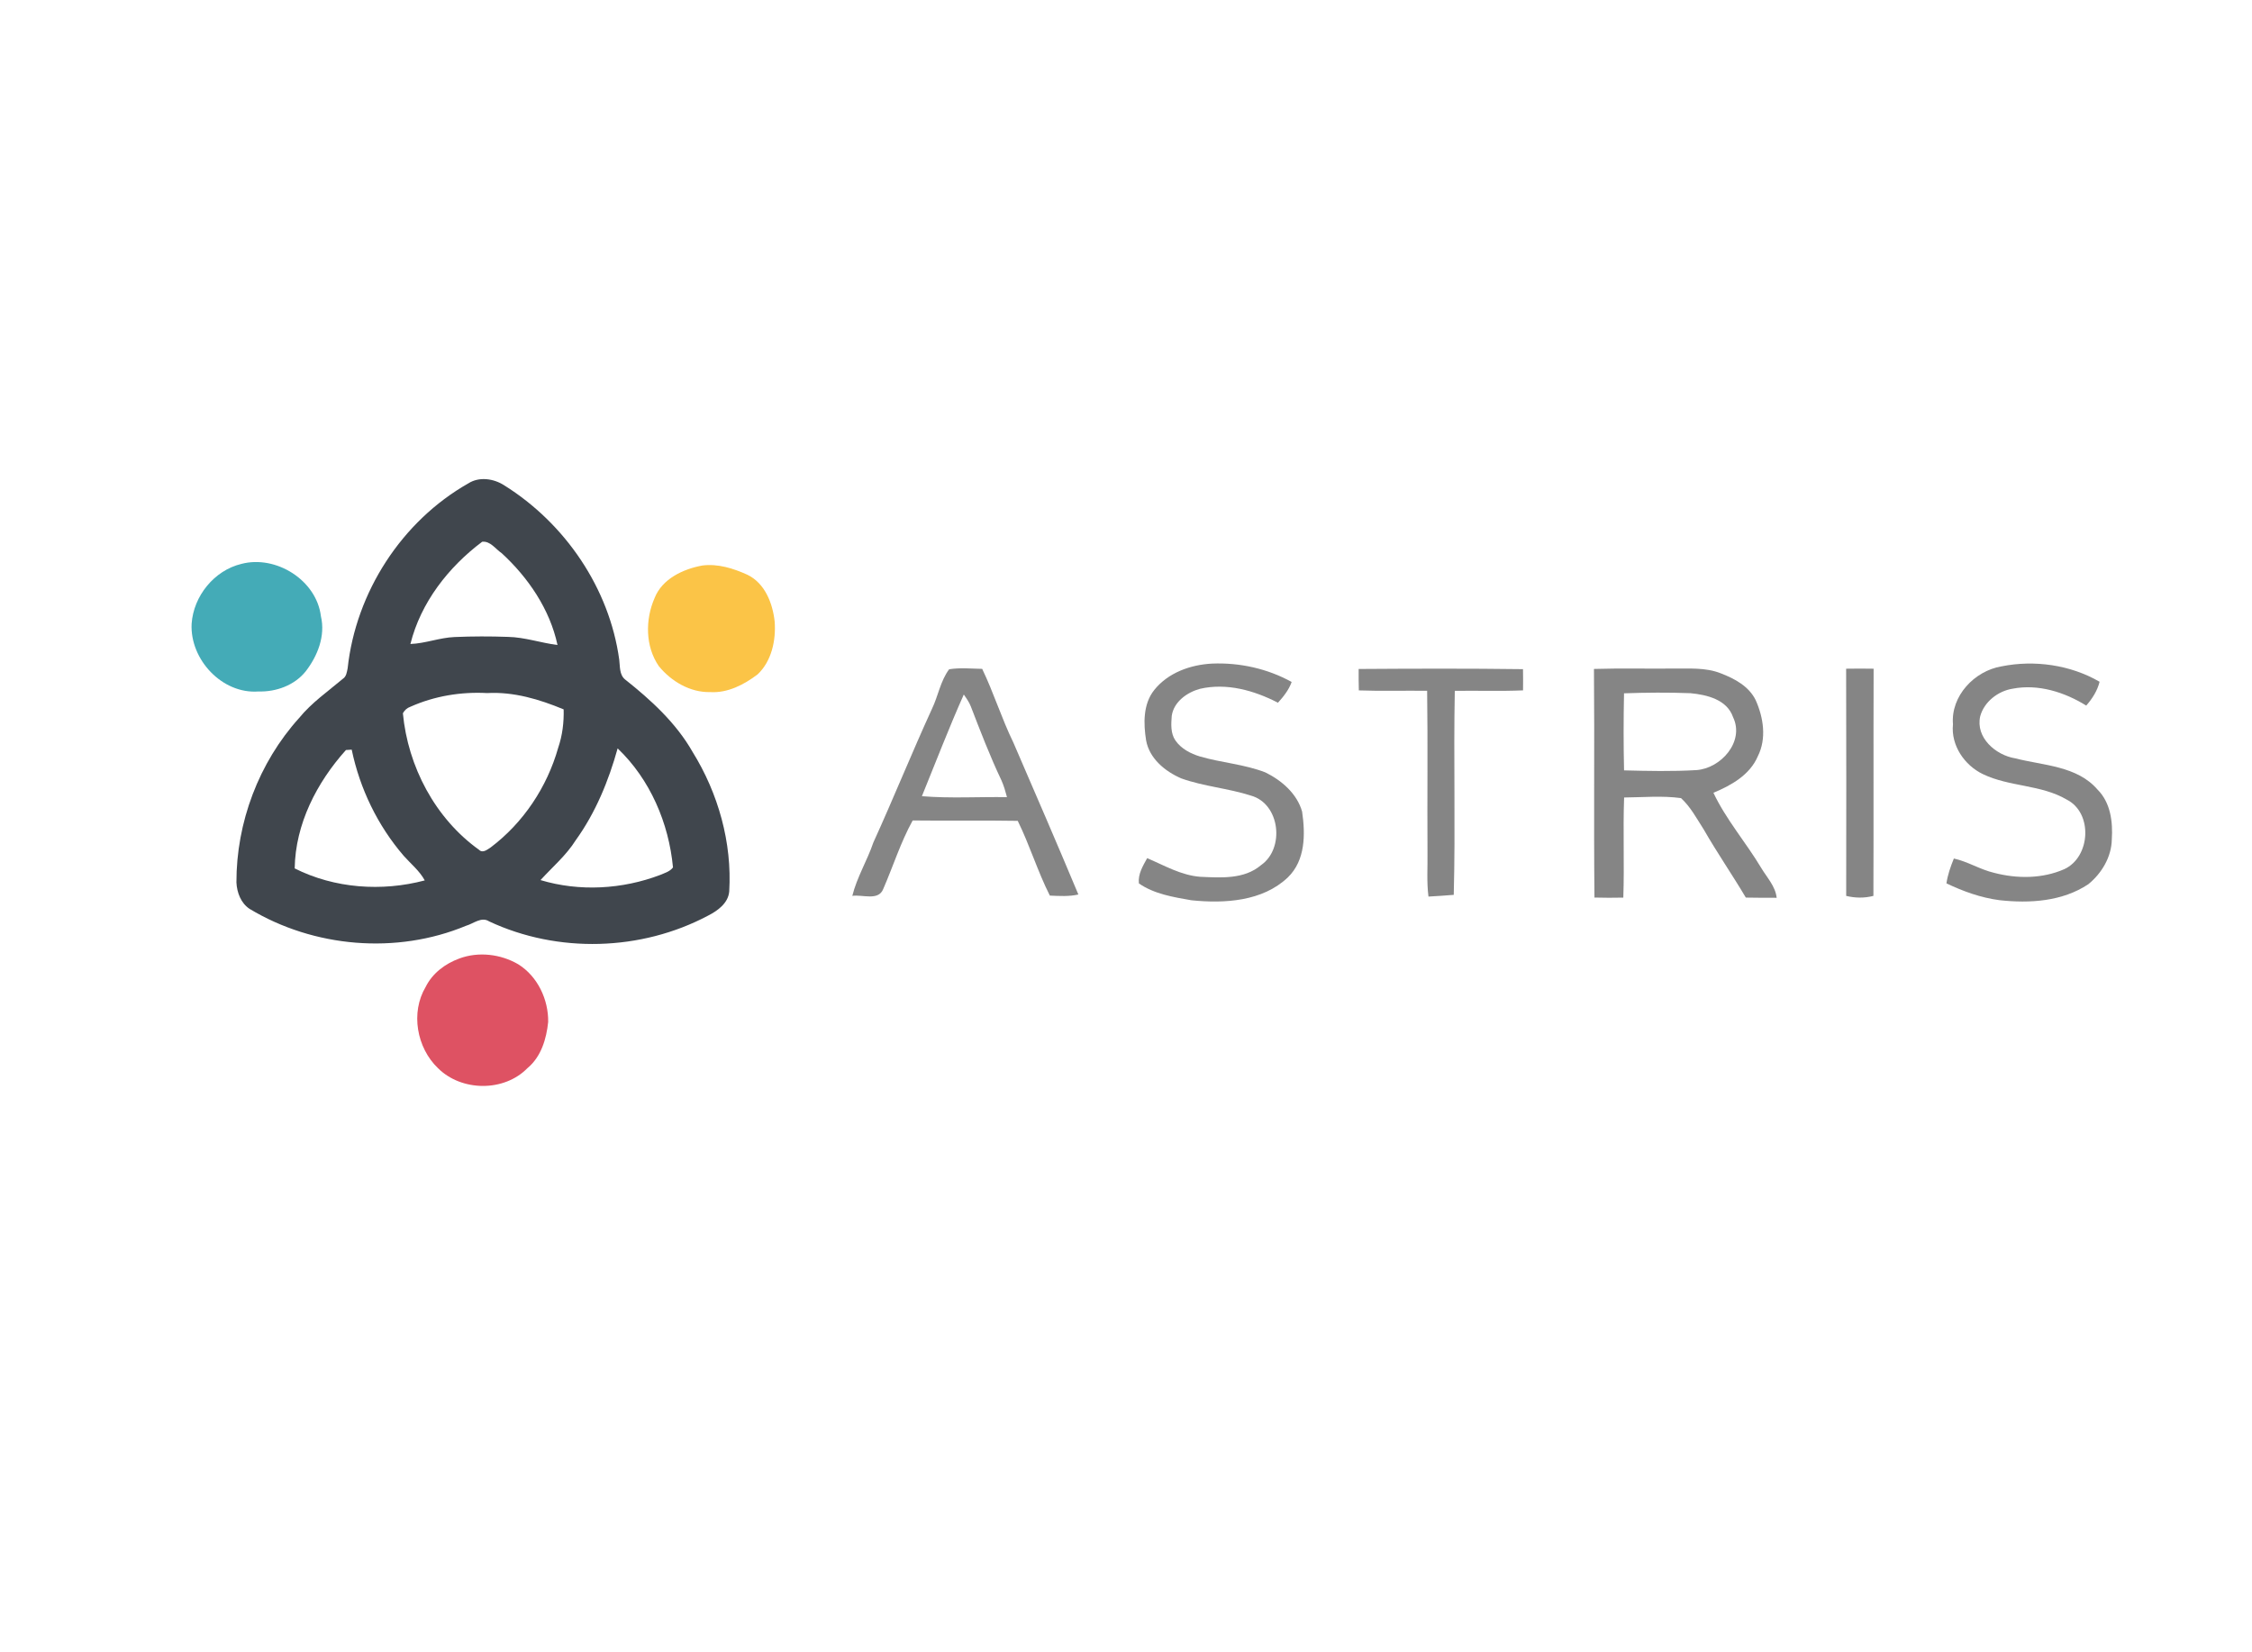
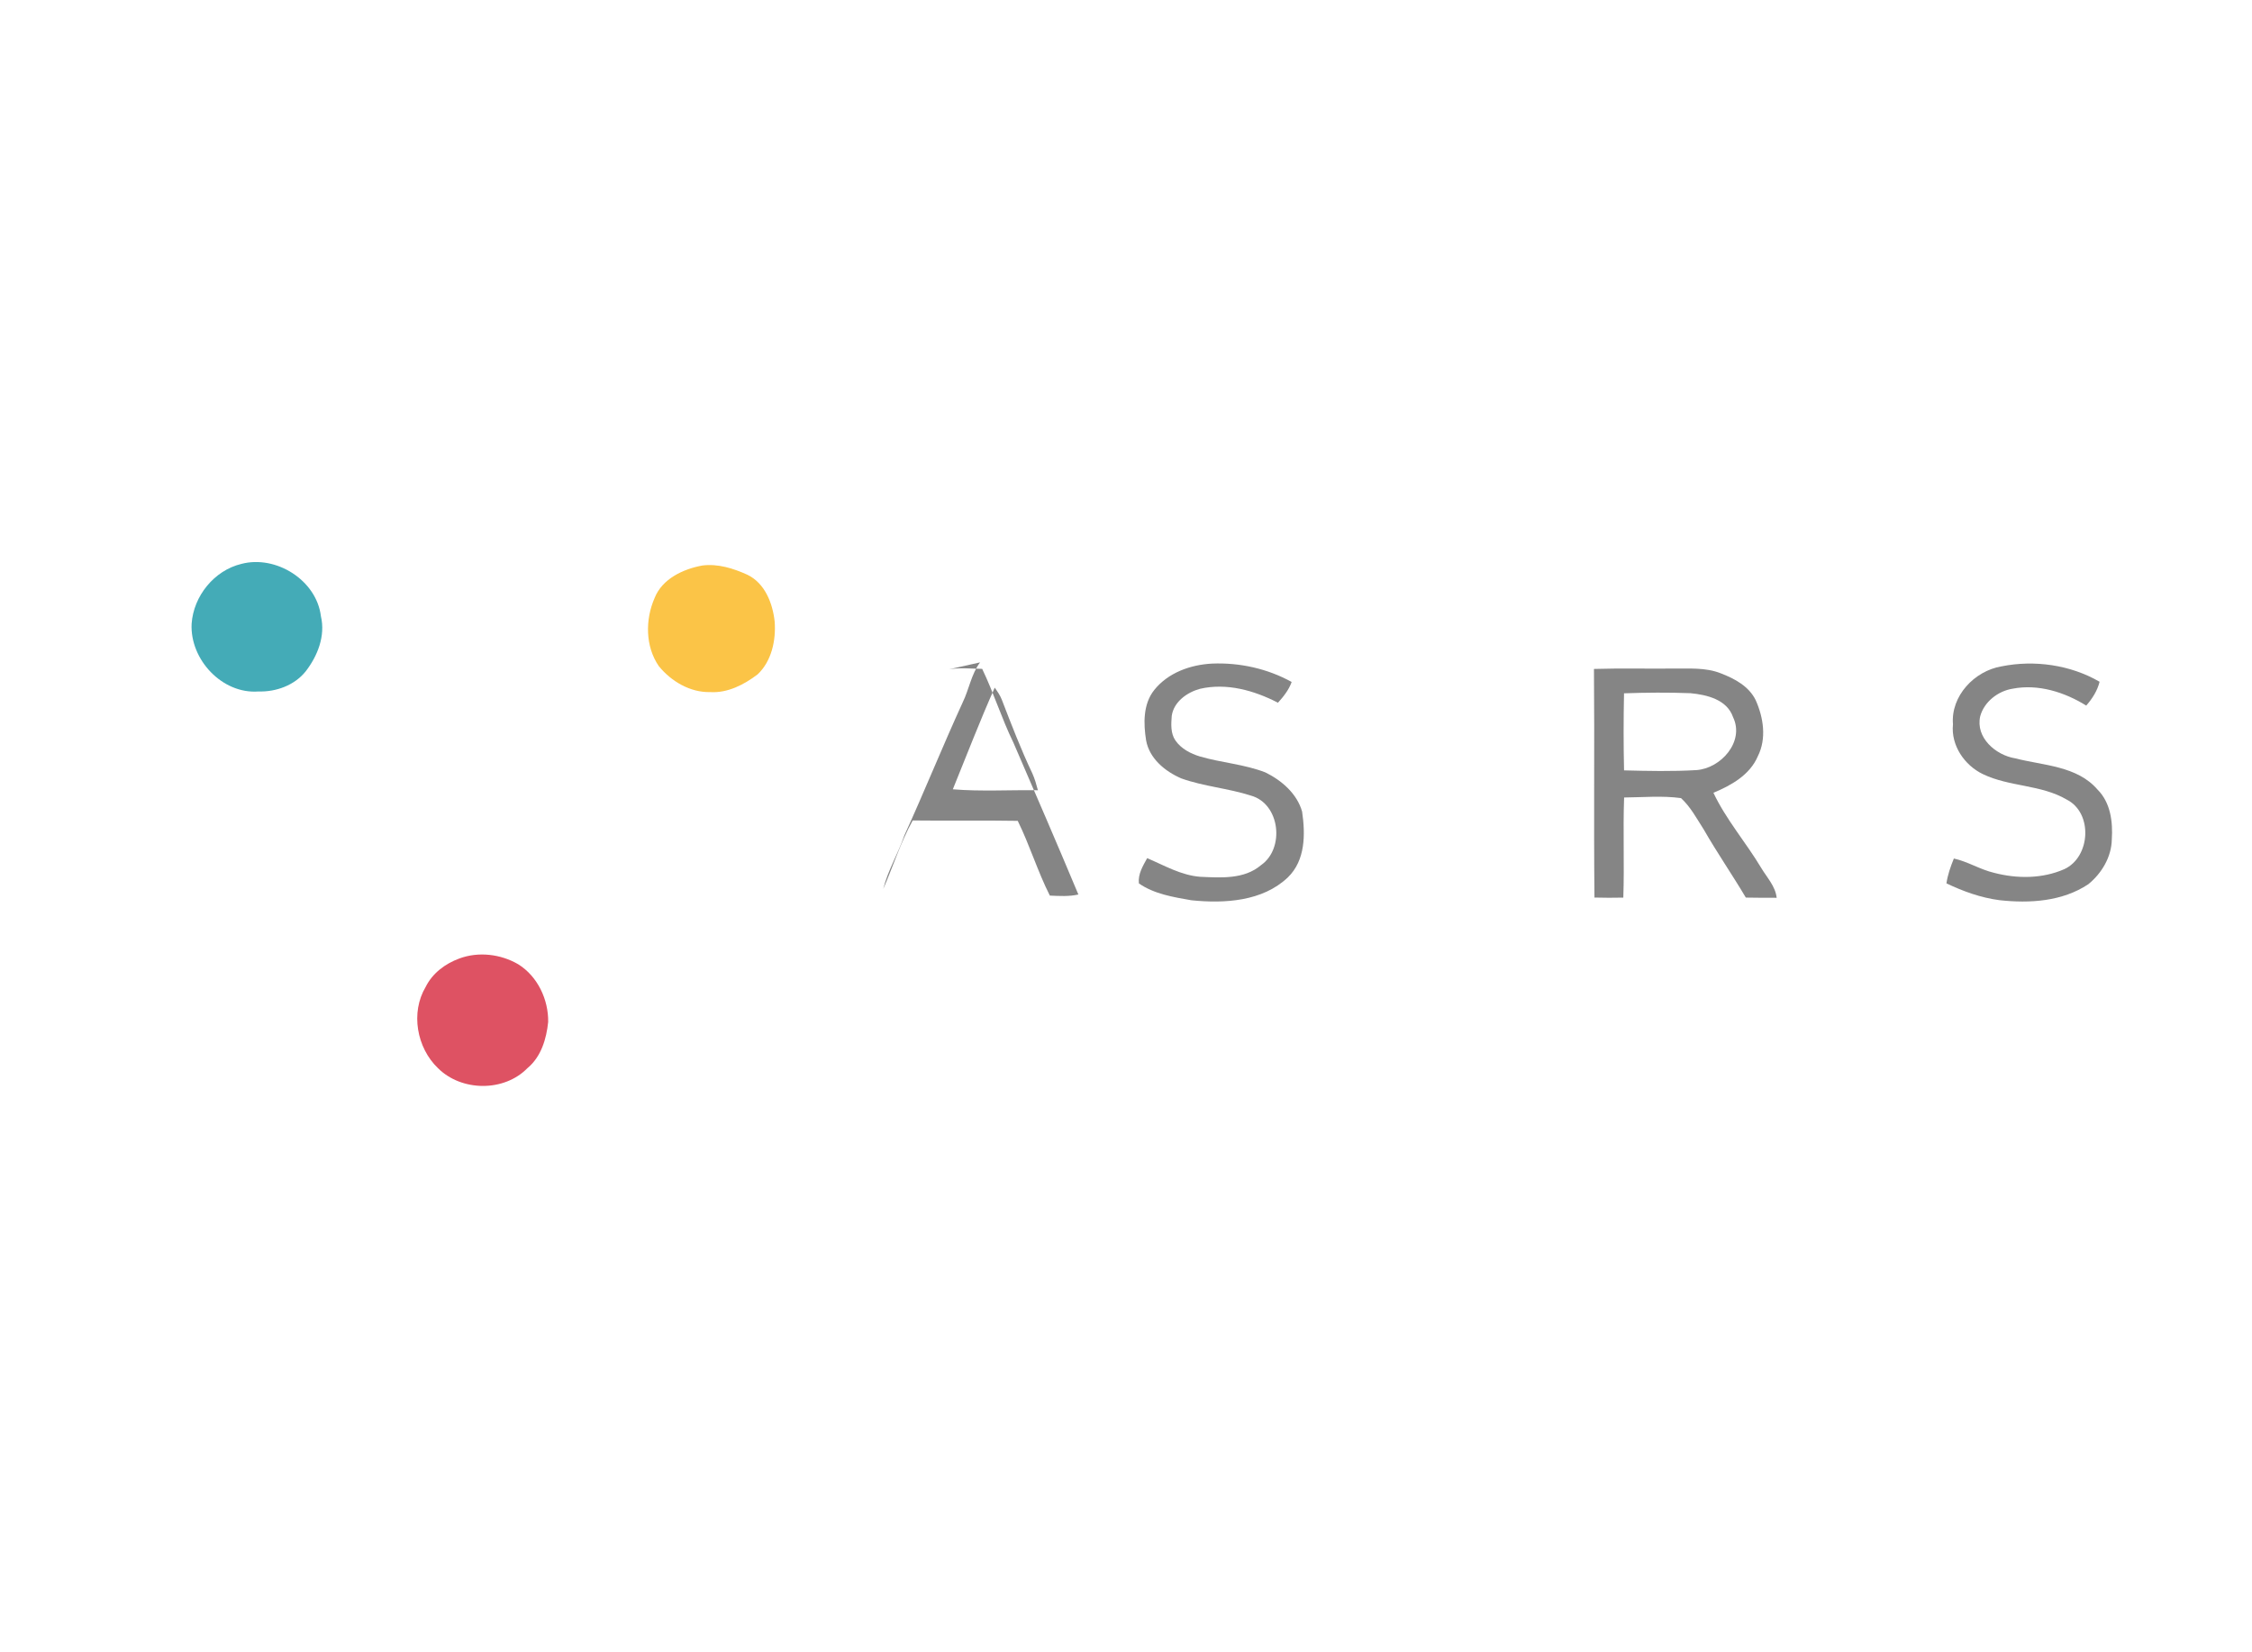
<svg xmlns="http://www.w3.org/2000/svg" width="758" height="556">
  <g class="layer">
    <title>Layer 1</title>
    <g id="#ffffffff" />
    <g id="#858585ff">
      <path d="m388.5,232.26c4.66,-5.83 12.17,-8.51 19.45,-8.89c9.28,-0.39 18.67,1.68 26.81,6.18c-0.95,2.68 -2.73,4.91 -4.61,6.99c-8.02,-4.14 -17.26,-6.75 -26.26,-4.68c-4.33,1.18 -8.78,4.34 -9.49,9.06c-0.22,2.79 -0.43,5.94 1.26,8.36c1.94,2.77 5.08,4.4 8.26,5.36c7.25,2.11 14.94,2.6 22.01,5.36c5.47,2.69 10.65,7.15 12.35,13.2c1.11,7.6 1.14,16.36 -4.79,22.12c-8.54,8.13 -21.36,8.85 -32.49,7.71c-6.06,-1.06 -12.51,-2.1 -17.66,-5.67c-0.35,-3.13 1.34,-5.89 2.79,-8.51c5.8,2.48 11.46,5.8 17.88,6.28c6.93,0.3 14.74,0.91 20.42,-3.91c8.1,-5.62 6.44,-20.7 -3.38,-23.42c-7.67,-2.47 -15.84,-3.07 -23.44,-5.79c-5.44,-2.35 -10.72,-6.66 -11.84,-12.78c-0.91,-5.68 -1.05,-12.23 2.73,-16.97z" fill="#858585" id="svg_5" opacity="1" />
      <path d="m673.68,224.3c11.07,-2.23 23.21,-0.52 33.02,5.18c-0.75,3.03 -2.45,5.69 -4.5,8.02c-7.28,-4.53 -16.19,-7.35 -24.78,-5.68c-4.91,0.78 -9.57,4.4 -10.9,9.26c-1.64,7.2 5.22,13.11 11.75,14.17c9.5,2.45 20.87,2.52 27.75,10.54c4.38,4.37 5.18,10.87 4.79,16.77c-0.1,5.9 -3.4,11.4 -7.89,15.06c-8.75,5.84 -19.77,6.51 -29.93,5.38c-6.24,-0.81 -12.19,-2.96 -17.84,-5.66c0.43,-2.89 1.4,-5.66 2.5,-8.36c4.71,1.03 8.85,3.73 13.56,4.82c7.73,2.02 16.23,2.01 23.62,-1.24c8.85,-4.1 9.67,-18.92 0.82,-23.41c-8.65,-5.09 -19.28,-4.26 -28.22,-8.57c-6.24,-3 -10.81,-9.71 -10.08,-16.78c-0.78,-9.54 7.22,-17.96 16.33,-19.5z" fill="#858585" id="svg_6" opacity="1" />
-       <path d="m319.47,225.28c3.67,-0.6 7.42,-0.2 11.12,-0.14c3.9,8.1 6.55,16.72 10.5,24.81c7.35,17.02 14.73,34.03 21.88,51.14c-3.16,0.72 -6.4,0.51 -9.6,0.37c-4.13,-8.16 -6.77,-16.96 -10.81,-25.16c-11.78,-0.21 -23.57,0.02 -35.36,-0.13c-4.06,7.34 -6.57,15.4 -9.91,23.06c-1.6,4.13 -7.05,1.8 -10.41,2.32c1.55,-6.28 5.01,-11.85 7.08,-17.96c6.78,-14.86 12.88,-30.04 19.69,-44.9c2.12,-4.37 2.88,-9.49 5.82,-13.41m4.93,8.5c-5.03,11.27 -9.44,22.8 -14.1,34.22c9.52,0.78 19.09,0.18 28.64,0.32c-0.51,-1.93 -1.06,-3.85 -1.87,-5.66c-3.86,-8.11 -7.07,-16.5 -10.3,-24.87c-0.57,-1.46 -1.48,-2.75 -2.37,-4.01z" fill="#858585" id="svg_7" opacity="1" />
+       <path d="m319.47,225.28c3.67,-0.6 7.42,-0.2 11.12,-0.14c3.9,8.1 6.55,16.72 10.5,24.81c7.35,17.02 14.73,34.03 21.88,51.14c-3.16,0.72 -6.4,0.51 -9.6,0.37c-4.13,-8.16 -6.77,-16.96 -10.81,-25.16c-11.78,-0.21 -23.57,0.02 -35.36,-0.13c-4.06,7.34 -6.57,15.4 -9.91,23.06c1.55,-6.28 5.01,-11.85 7.08,-17.96c6.78,-14.86 12.88,-30.04 19.69,-44.9c2.12,-4.37 2.88,-9.49 5.82,-13.41m4.93,8.5c-5.03,11.27 -9.44,22.8 -14.1,34.22c9.52,0.78 19.09,0.18 28.64,0.32c-0.51,-1.93 -1.06,-3.85 -1.87,-5.66c-3.86,-8.11 -7.07,-16.5 -10.3,-24.87c-0.57,-1.46 -1.48,-2.75 -2.37,-4.01z" fill="#858585" id="svg_7" opacity="1" />
      <path d="m536.51,225.17c8.82,-0.27 17.66,-0.05 26.49,-0.13c5.43,0.06 11.08,-0.45 16.24,1.62c4.63,1.77 9.47,4.38 11.72,9.04c2.61,5.87 3.7,12.9 0.71,18.85c-2.68,6.29 -8.93,9.8 -14.95,12.3c4.29,9.07 10.94,16.69 16.06,25.25c1.93,3.26 4.8,6.17 5.23,10.1c-3.46,0.02 -6.92,-0.02 -10.38,-0.07c-4.58,-7.72 -9.69,-15.12 -14.16,-22.91c-2.35,-3.65 -4.42,-7.6 -7.65,-10.57c-6.33,-0.87 -12.78,-0.26 -19.16,-0.21c-0.41,11.23 0.12,22.47 -0.27,33.7c-3.24,0.07 -6.48,0.07 -9.71,-0.02c-0.27,-25.65 0.05,-51.3 -0.17,-76.95m10.12,8.2c-0.18,8.64 -0.19,17.29 0.01,25.94c8.1,0.21 16.24,0.39 24.33,-0.09c8.25,-0.55 16.32,-9.6 12.36,-17.82c-2.04,-5.94 -8.8,-7.54 -14.35,-8.07c-7.44,-0.28 -14.9,-0.22 -22.35,0.04z" fill="#858585" id="svg_8" opacity="1" />
-       <path d="m621.39,225.09c3.08,-0.05 6.16,-0.06 9.25,0c-0.08,25.49 0.03,50.98 -0.07,76.47c-3.02,0.78 -6.15,0.74 -9.16,0c0.02,-25.49 0.07,-50.98 -0.02,-76.47z" fill="#858585" id="svg_9" opacity="1" />
-       <path d="m457.31,225.18c18.44,-0.12 36.88,-0.19 55.32,0.06c0.04,2.37 0.04,4.75 0.01,7.14c-7.65,0.33 -15.32,0.05 -22.97,0.16c-0.45,22.88 0.25,45.79 -0.35,68.67c-2.84,0.25 -5.67,0.41 -8.51,0.58c-0.65,-4.98 -0.24,-10 -0.33,-14.99c-0.11,-18.09 0.13,-36.19 -0.12,-54.28c-7.66,-0.1 -15.33,0.15 -22.99,-0.13c-0.06,-2.41 -0.08,-4.81 -0.06,-7.21z" fill="#858585" id="svg_10" opacity="1" />
    </g>
    <g id="svg_11">
      <g id="#40464dff">
-         <path d="m157.63,162.71c3.65,-2.35 8.55,-1.63 12.08,0.65c20.5,12.81 35.41,34.62 38.72,58.69c0.29,2.25 0,5.02 1.94,6.64c8.71,6.9 17.17,14.62 22.73,24.38c8.66,13.95 13.34,30.58 12.35,47.02c-0.35,3.92 -3.88,6.47 -7.11,8.11c-22.51,11.97 -50.59,12.76 -73.69,1.95c-2.61,-1.71 -5.27,0.76 -7.79,1.47c-23.4,9.73 -51.22,7.35 -72.87,-5.7c-2.92,-1.94 -4.23,-5.48 -4.41,-8.85c-0.06,-20.21 7.54,-40.38 21.11,-55.4c4.2,-5.14 9.69,-8.95 14.72,-13.19c1.2,-0.78 1.32,-2.24 1.6,-3.5c2.75,-25.58 18.19,-49.55 40.62,-62.27m-19.49,54.06c5.05,-0.18 9.82,-2.14 14.87,-2.34c5.99,-0.26 11.99,-0.26 17.98,-0.05c5.66,0.12 11.07,2.03 16.66,2.73c-2.57,-12.01 -9.84,-22.68 -18.79,-30.91c-2.07,-1.38 -3.81,-4.16 -6.57,-3.84c-11.36,8.54 -20.66,20.43 -24.15,34.41m0.01,21.12c-1.13,0.41 -1.97,1.14 -2.54,2.2c1.68,17.93 10.88,35.42 25.65,45.97c1.23,1.24 2.78,-0.11 3.88,-0.8c11,-8.29 19,-20.31 22.74,-33.55c1.42,-4.16 1.96,-8.55 1.84,-12.93c-8.15,-3.39 -16.81,-5.98 -25.73,-5.49c-8.84,-0.48 -17.74,0.99 -25.84,4.6m-21.71,14.57c-9.82,10.94 -17.02,24.9 -17.25,39.85c13.41,6.75 29.33,7.87 43.78,4.04c-1.75,-3.23 -4.66,-5.55 -7.07,-8.26c-8.77,-10.18 -14.78,-22.61 -17.52,-35.76c-0.48,0.03 -1.45,0.09 -1.94,0.13m91.45,-0.55c-3.05,10.95 -7.41,21.61 -14.09,30.89c-3.2,5.11 -7.84,9.02 -11.87,13.44c13.11,3.95 27.58,3.12 40.35,-1.76c1.49,-0.65 3.22,-1.12 4.24,-2.5c-1.39,-14.9 -7.7,-29.66 -18.63,-40.07z" fill="#40464d" id="svg_1" opacity="1" />
-       </g>
+         </g>
      <g id="#44abb7ff">
        <path d="m81.24,189.81c11.66,-3.07 25.32,5.48 26.78,17.64c1.56,6.6 -1.12,13.35 -5.12,18.52c-3.77,4.72 -9.98,6.96 -15.9,6.78c-12.23,0.93 -23.11,-10.77 -22.5,-22.78c0.62,-9.32 7.59,-17.96 16.74,-20.16z" fill="#44abb7" id="svg_2" opacity="1" />
      </g>
      <g id="#fbc447ff">
        <path d="m236.4,190.35c5.24,-0.67 10.46,0.97 15.18,3.12c5.91,2.86 8.51,9.63 9.17,15.79c0.46,6.27 -1.02,13.28 -5.74,17.73c-4.56,3.47 -10.1,6.34 -15.99,5.97c-6.75,0.15 -13.08,-3.61 -17.26,-8.72c-4.59,-6.65 -4.61,-15.71 -1.42,-22.97c2.56,-6.46 9.62,-9.74 16.06,-10.92z" fill="#fbc447" id="svg_3" opacity="1" />
      </g>
      <g id="#de5263ff">
        <path d="m154.56,322.65c6.45,-2.41 13.97,-1.53 19.89,1.94c6.5,4.05 10.17,11.85 10.06,19.39c-0.58,5.72 -2.38,11.76 -6.98,15.56c-7.87,8.05 -22.16,7.91 -30.1,0.02c-7.18,-6.86 -9.31,-18.74 -4.14,-27.39c2.27,-4.58 6.54,-7.78 11.27,-9.52z" fill="#de5263" id="svg_4" opacity="1" />
      </g>
    </g>
  </g>
</svg>